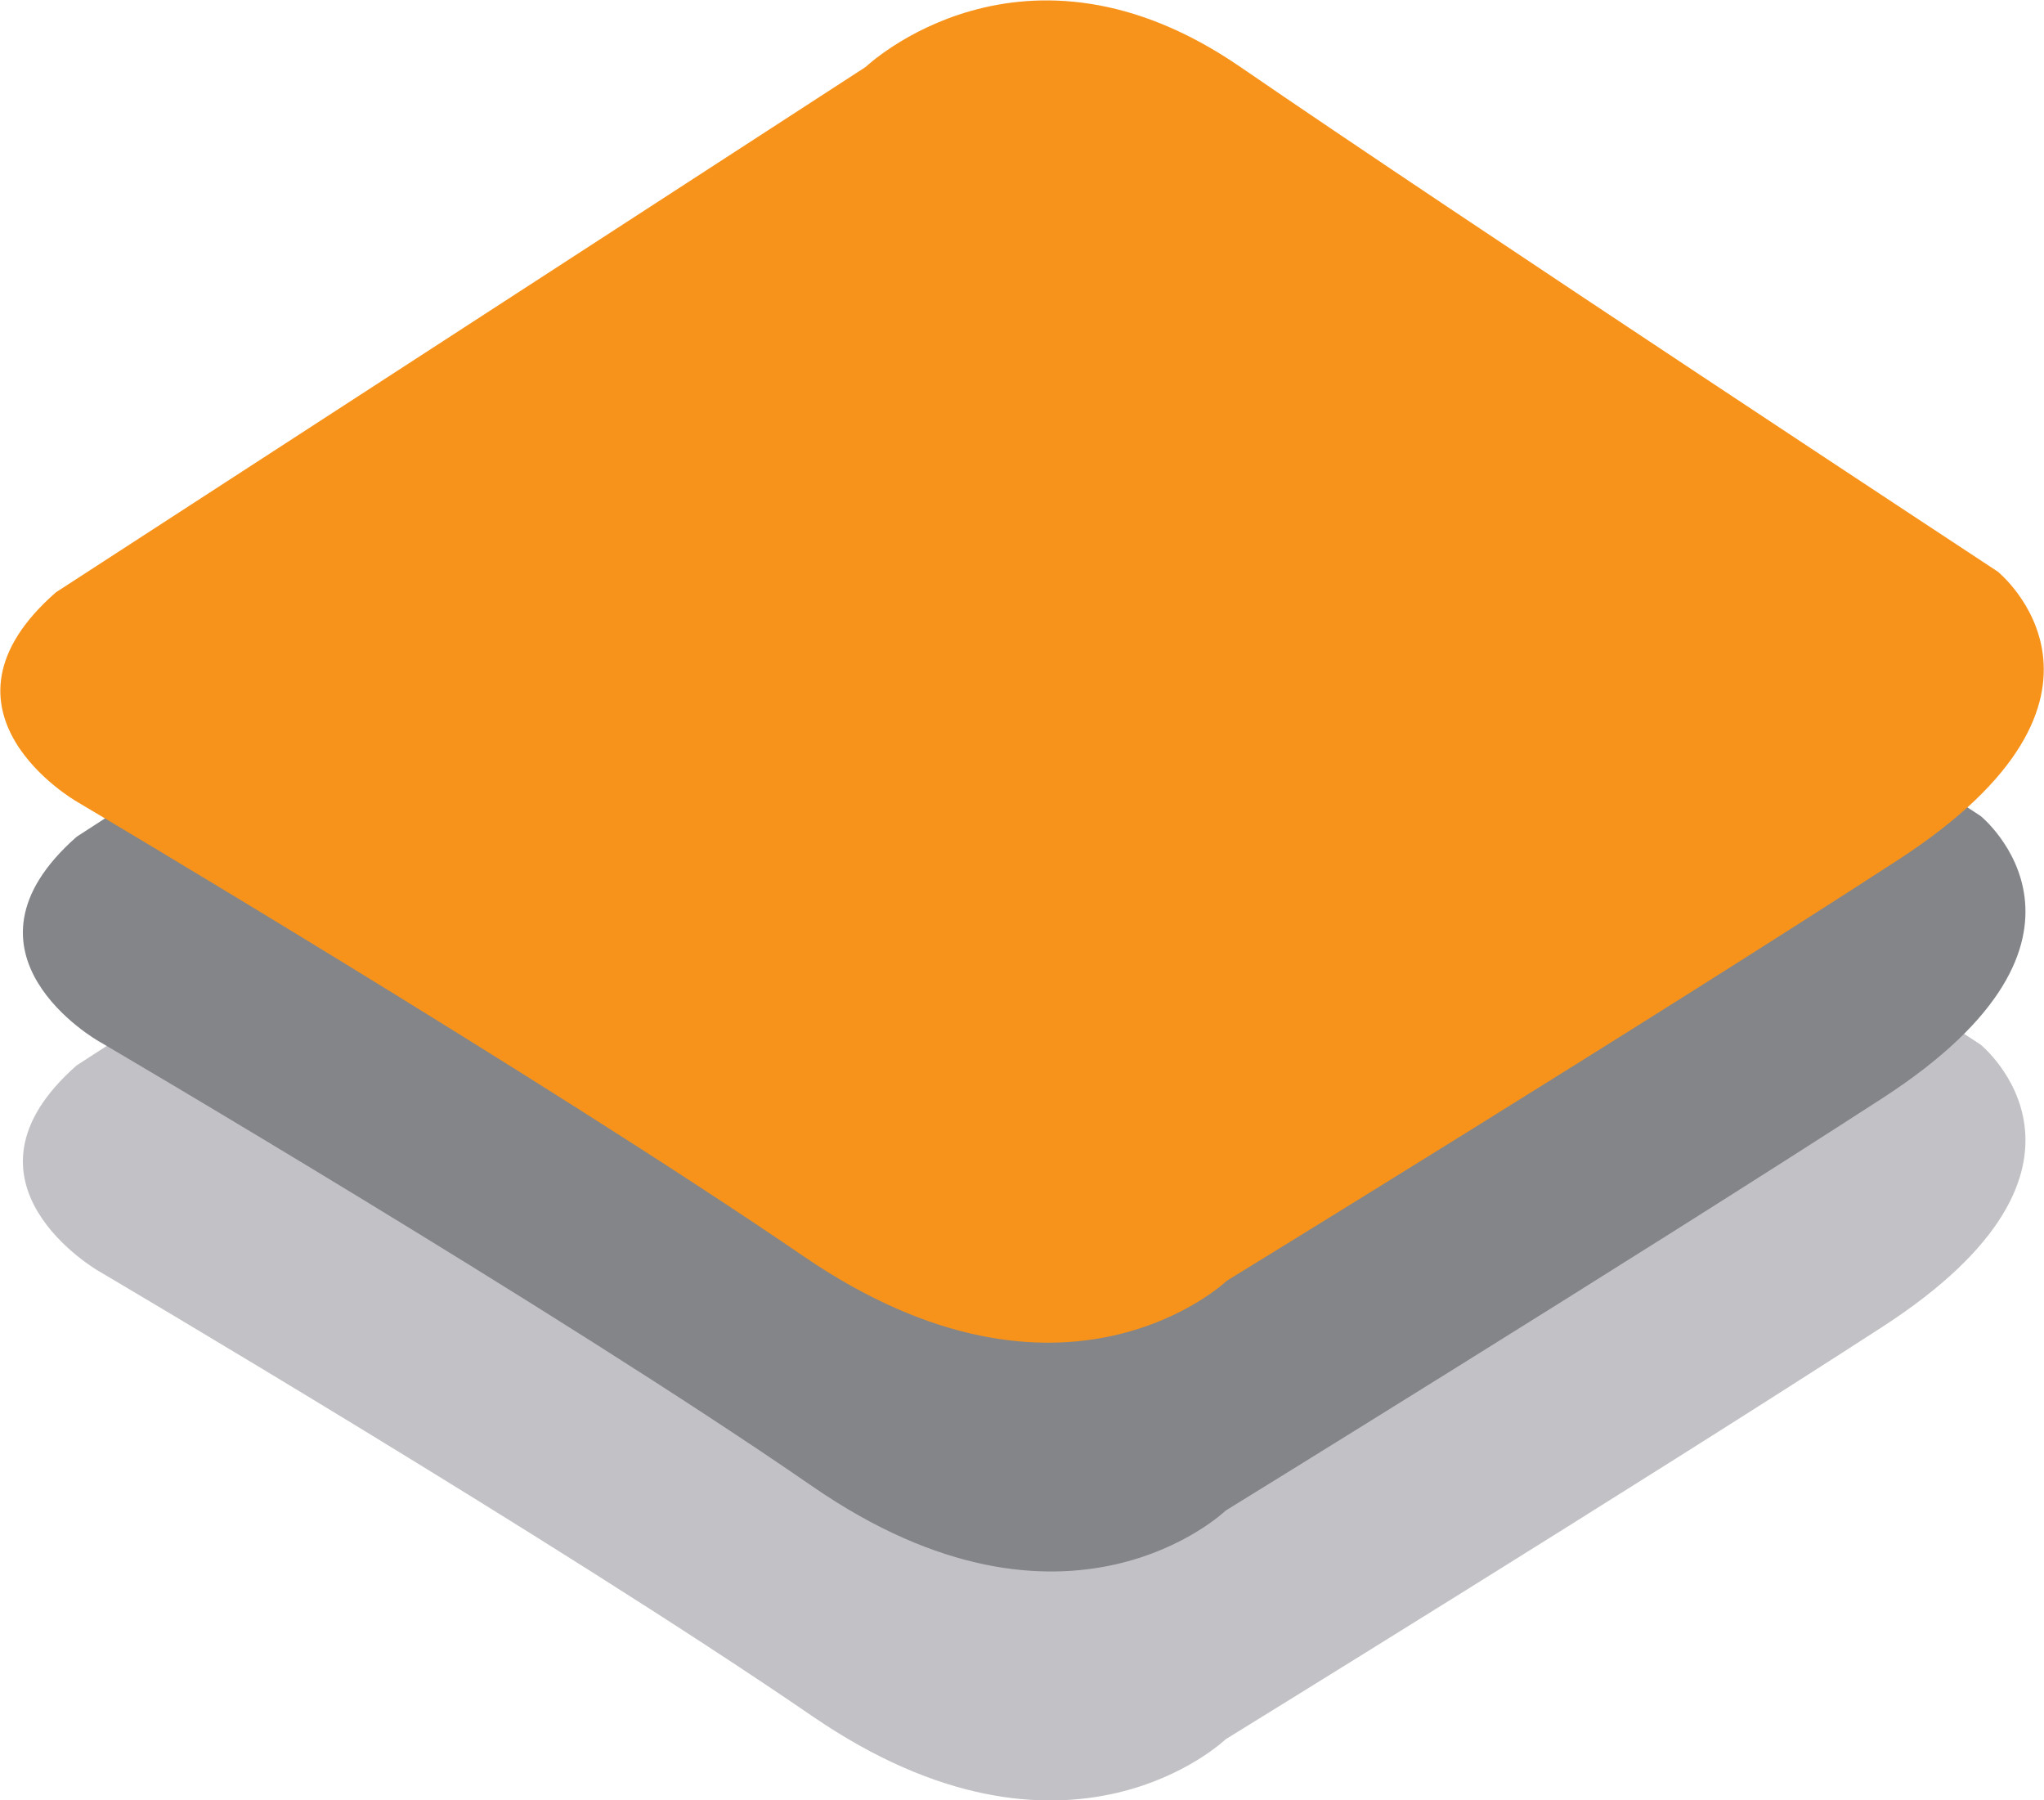
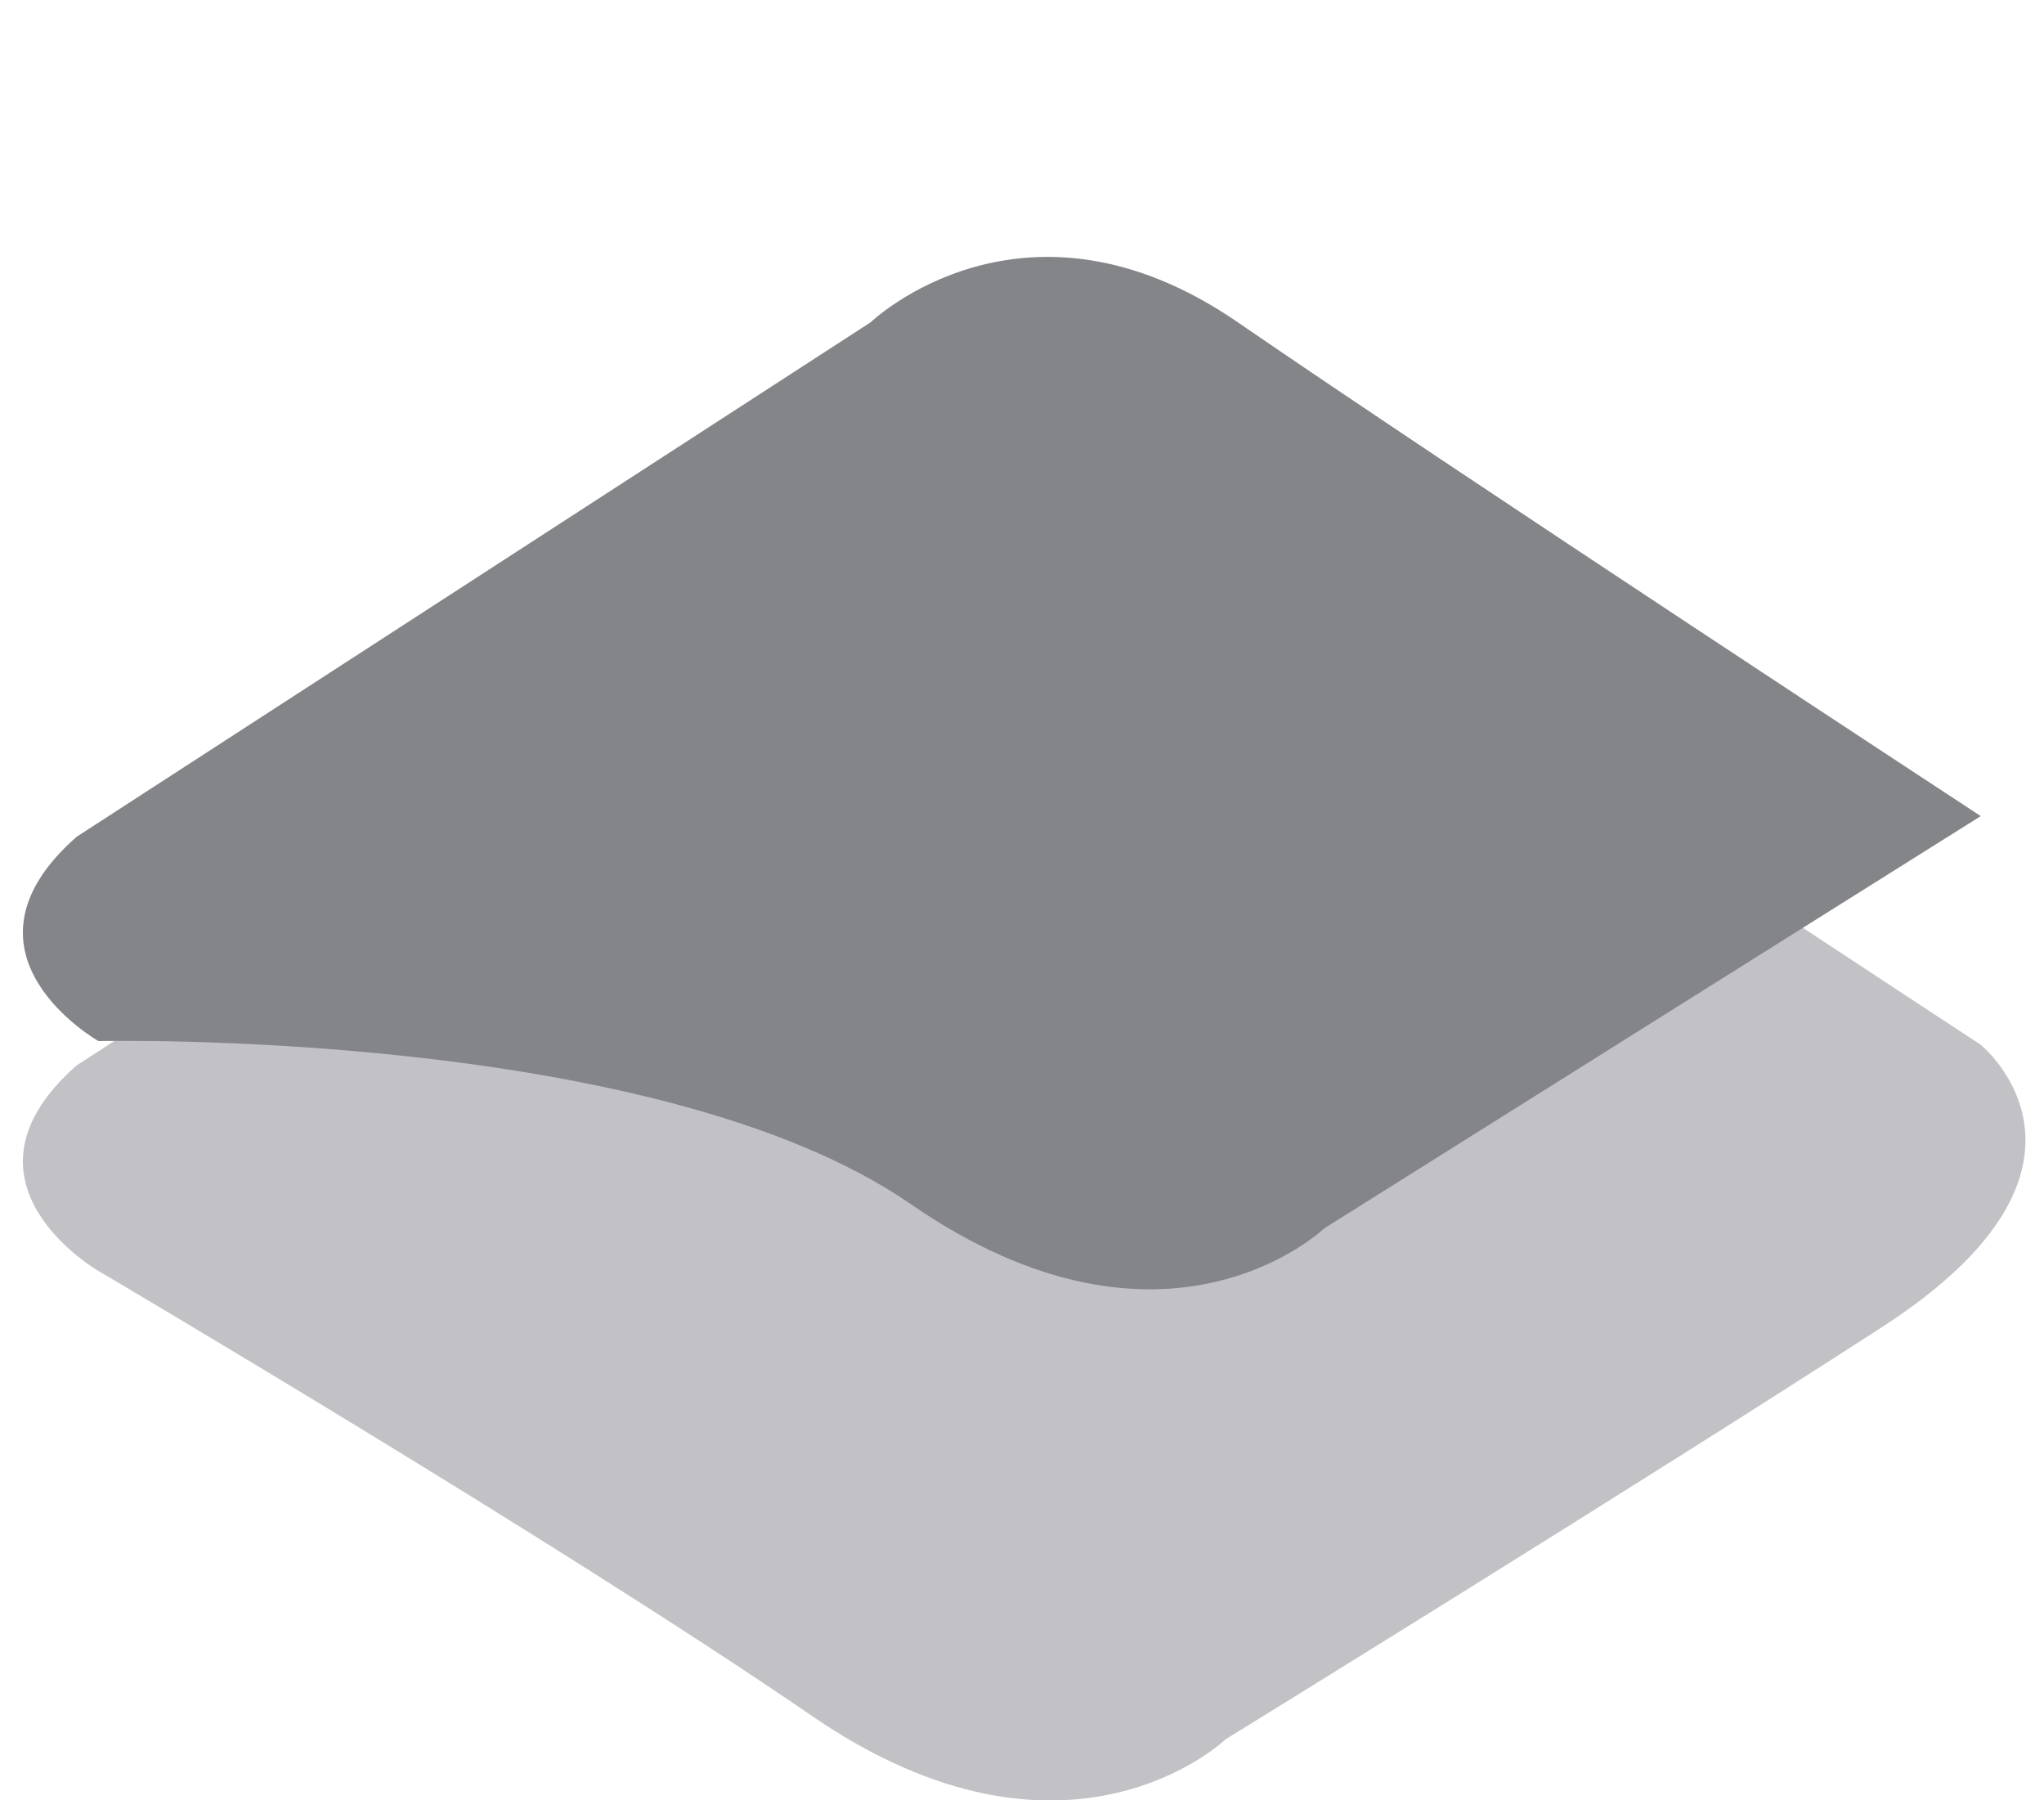
<svg xmlns="http://www.w3.org/2000/svg" version="1.1" id="hs-shadow" x="0px" y="0px" viewBox="0 0 168.1 148" style="enable-background:new 0 0 168.1 148;" xml:space="preserve">
  <style type="text/css">
	.st0{fill:#C2C2C6;}
	.st1{fill:#838589;}
	.st2{fill:#F7931A;}
</style>
  <path class="st0" d="M6.3,87.6l65.3-42.3c0,0,12.6-12.1,30.2,0s61.1,40.6,61.1,40.6s12.3,10-8.1,23.2s-54,33.9-54,33.9  s-13,12.5-34-1.9S8.1,104.5,8.1,104.5S-4.6,97.2,6.3,87.6z" />
-   <path class="st1" d="M6.3,68.8l65.3-42.3c0,0,12.6-12.1,30.2,0s61.1,40.6,61.1,40.6s12.3,10-8.1,23.2s-54,33.9-54,33.9  s-13,12.5-34-2S8.1,85.6,8.1,85.6S-4.6,78.4,6.3,68.8z" />
-   <path class="st2" d="M4.6,48.7L71.2,5.5c0,0,12.9-12.3,30.8,0S164.3,47,164.3,47s12.6,10.2-8.2,23.7s-55.2,34.6-55.2,34.6  s-13.3,12.7-34.8-2S6.3,65.9,6.3,65.9S-6.6,58.5,4.6,48.7z" />
+   <path class="st1" d="M6.3,68.8l65.3-42.3c0,0,12.6-12.1,30.2,0s61.1,40.6,61.1,40.6s-54,33.9-54,33.9  s-13,12.5-34-2S8.1,85.6,8.1,85.6S-4.6,78.4,6.3,68.8z" />
</svg>